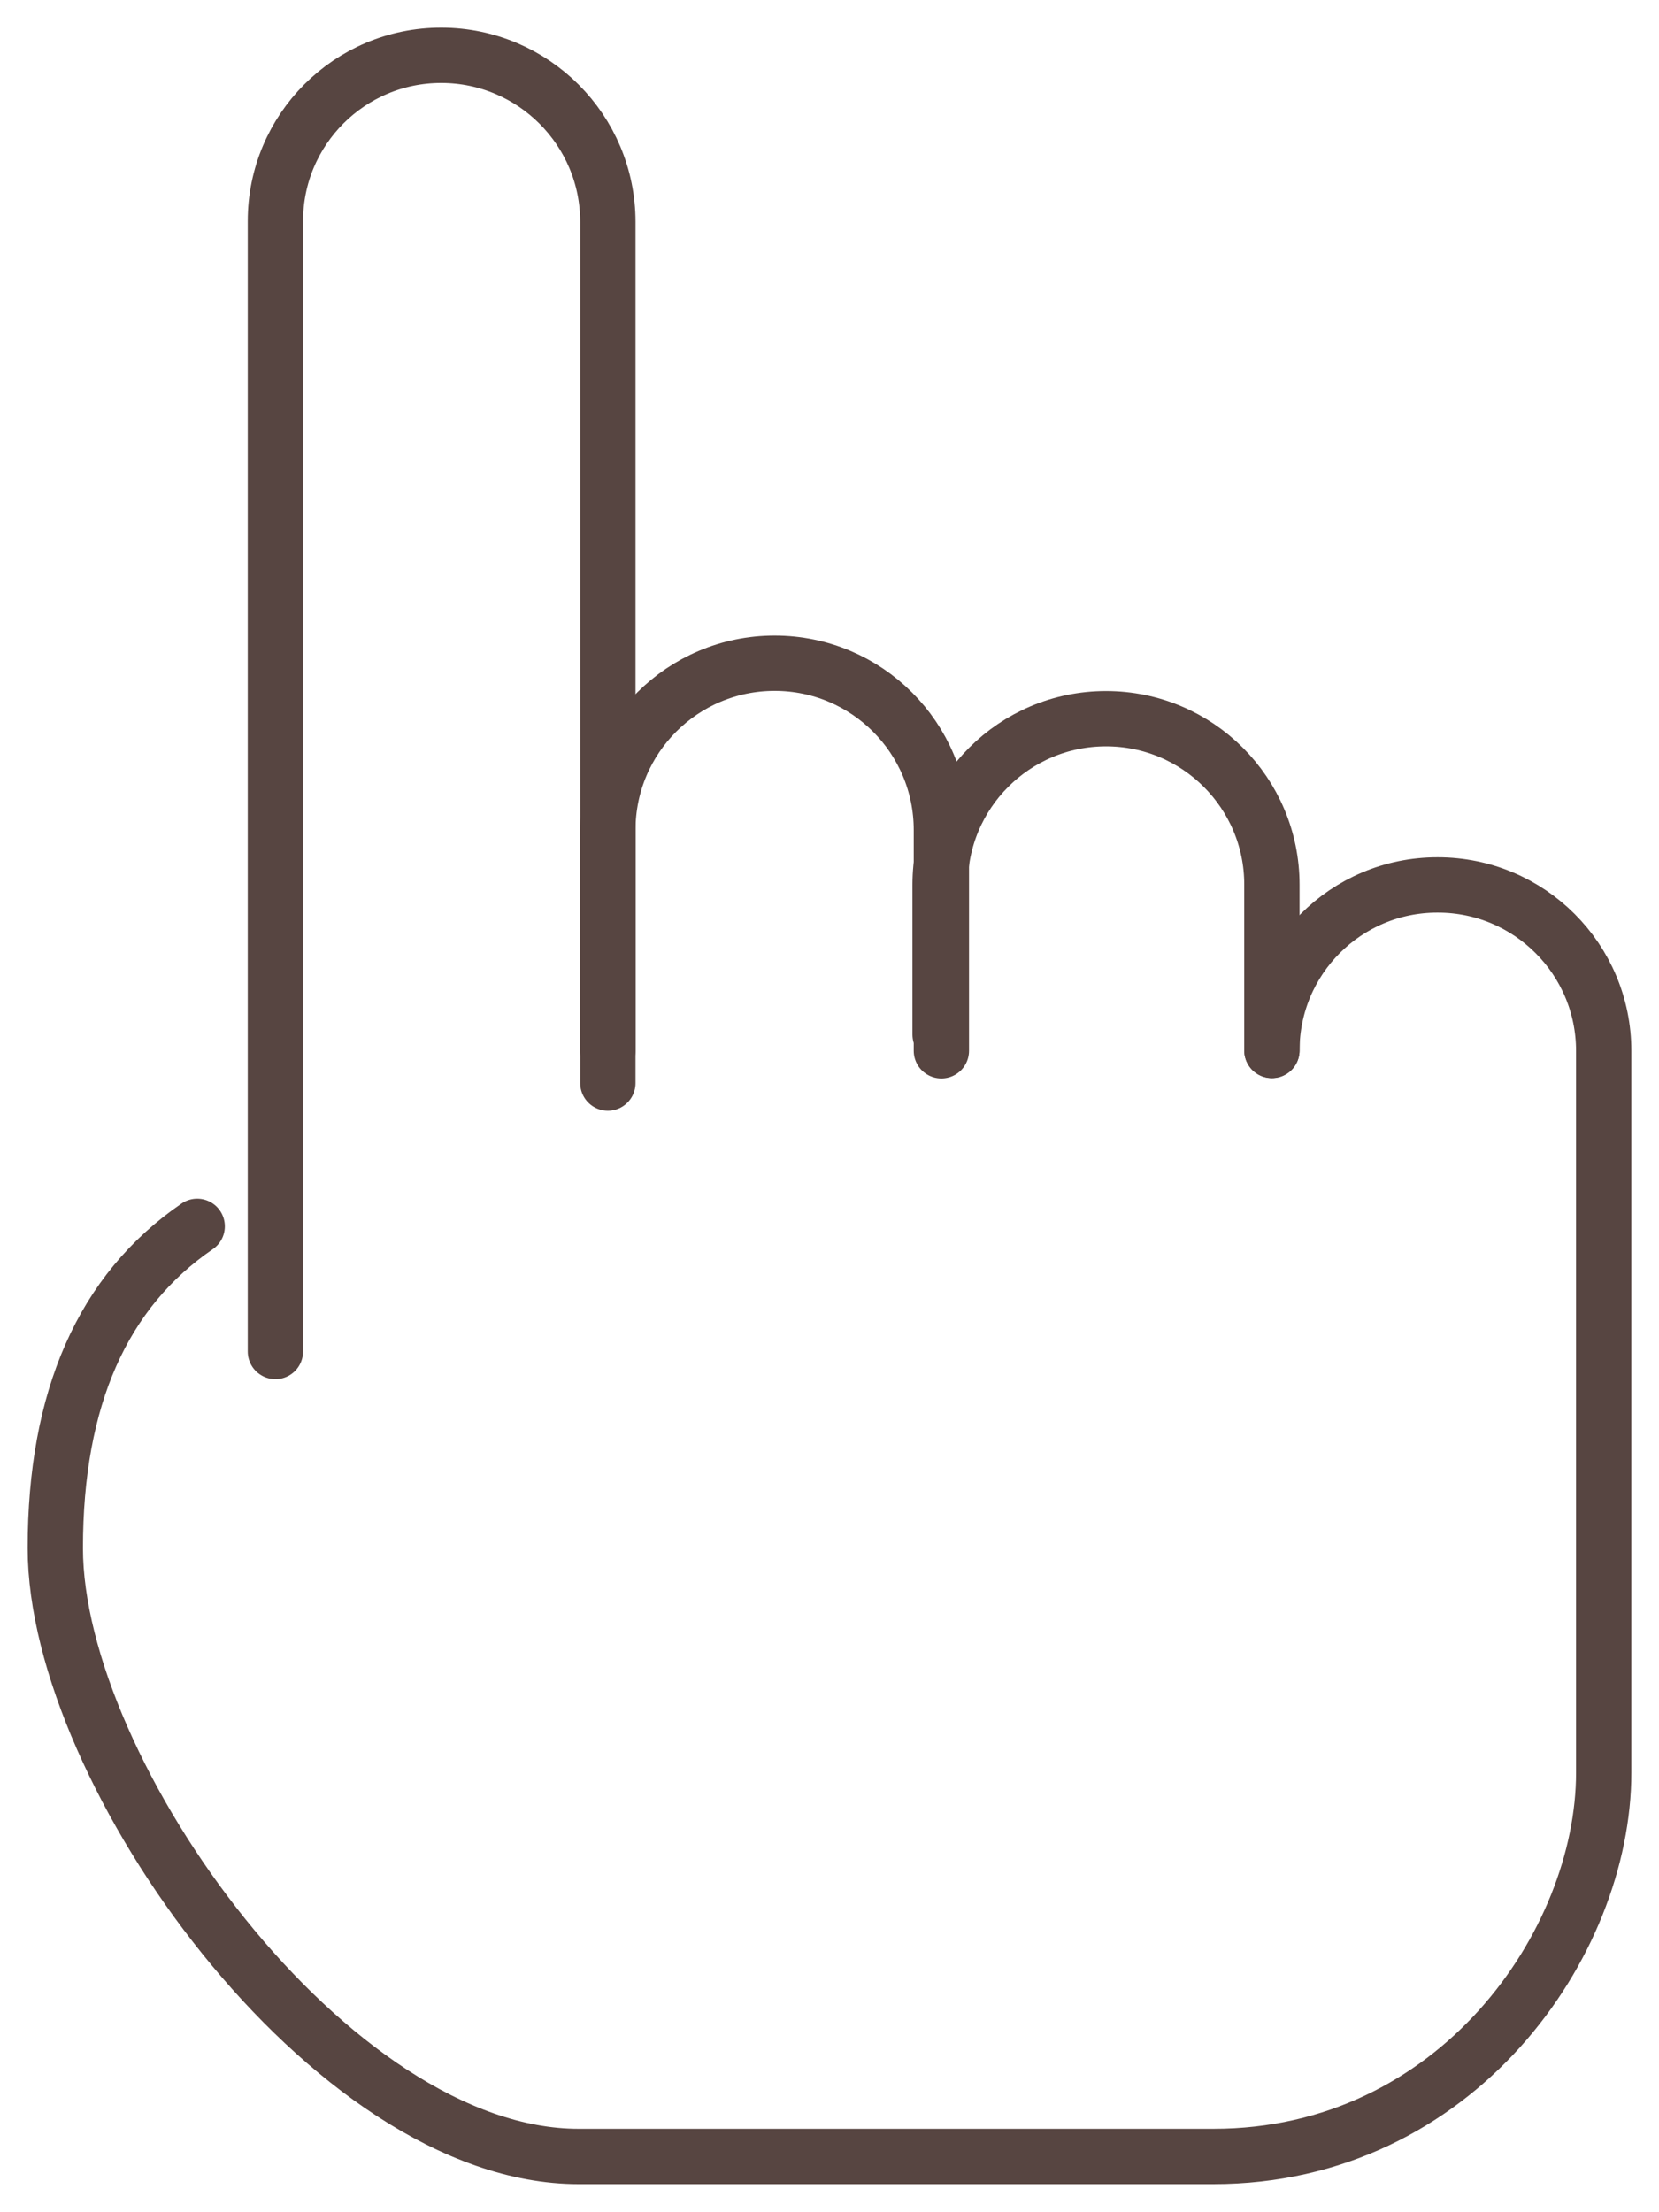
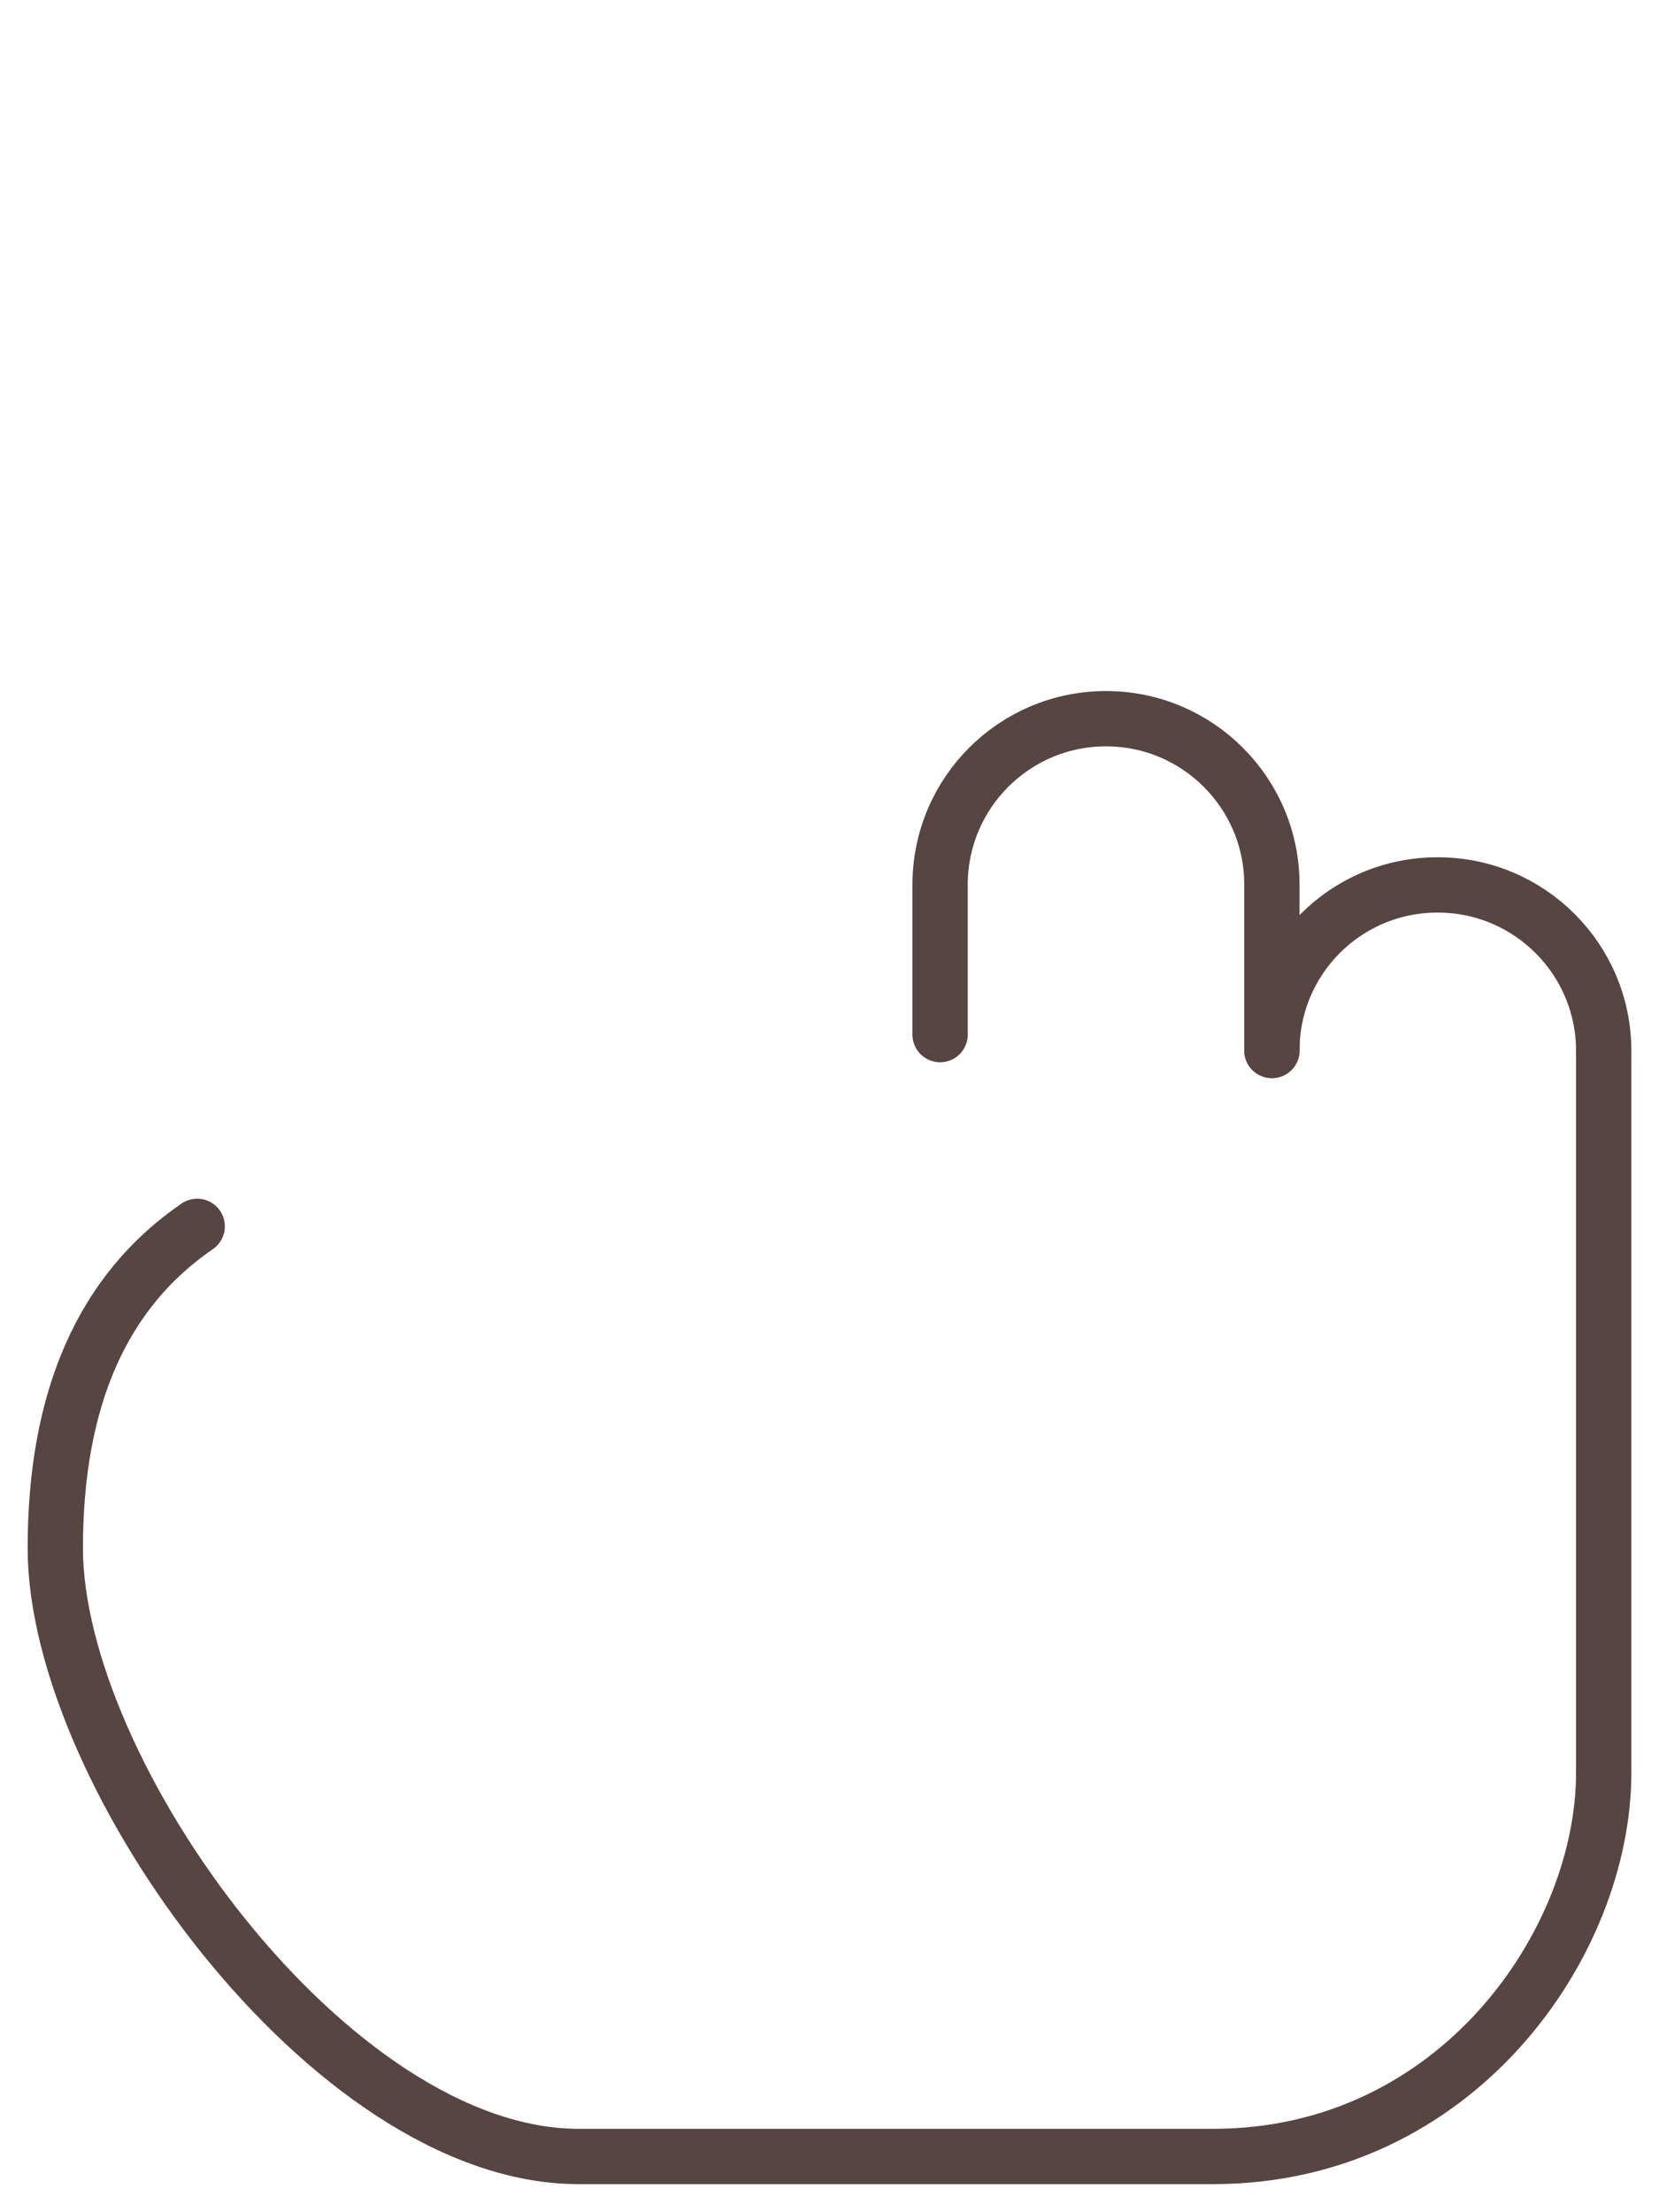
<svg xmlns="http://www.w3.org/2000/svg" width="30" height="40" viewBox="0 0 30 40" fill="none">
  <path d="M3.566 22.174C1.855 23.346 1 25.285 1 27.992C1 32.052 5.975 38.992 10.462 38.992C14.948 38.992 17.55 38.992 21.942 38.992C26.333 38.992 29 35.141 29 32.052C29 27.702 29 23.351 29 19.001C29 17.344 27.657 16.001 26 16.001H25.991C24.339 16.001 23 17.34 23 18.992" stroke="#574541" stroke-linecap="round" />
-   <path d="M4.98 24.437V3.998C4.98 2.342 6.322 1 7.978 1C7.981 1 7.984 1 7.986 1C9.648 1.005 10.992 2.353 10.992 4.014V19.584" stroke="#574541" stroke-linecap="round" />
-   <path d="M10.992 19V15.008C10.992 13.342 12.342 11.992 14.008 11.992C15.673 11.992 17.023 13.342 17.023 15.008V19" stroke="#574541" stroke-linecap="round" stroke-linejoin="round" />
  <path d="M17 18.707V15.995C17 14.338 18.343 12.995 20 12.995C21.657 12.995 23 14.338 23 15.995V18.995" stroke="#574541" stroke-linecap="round" stroke-linejoin="round" />
</svg>